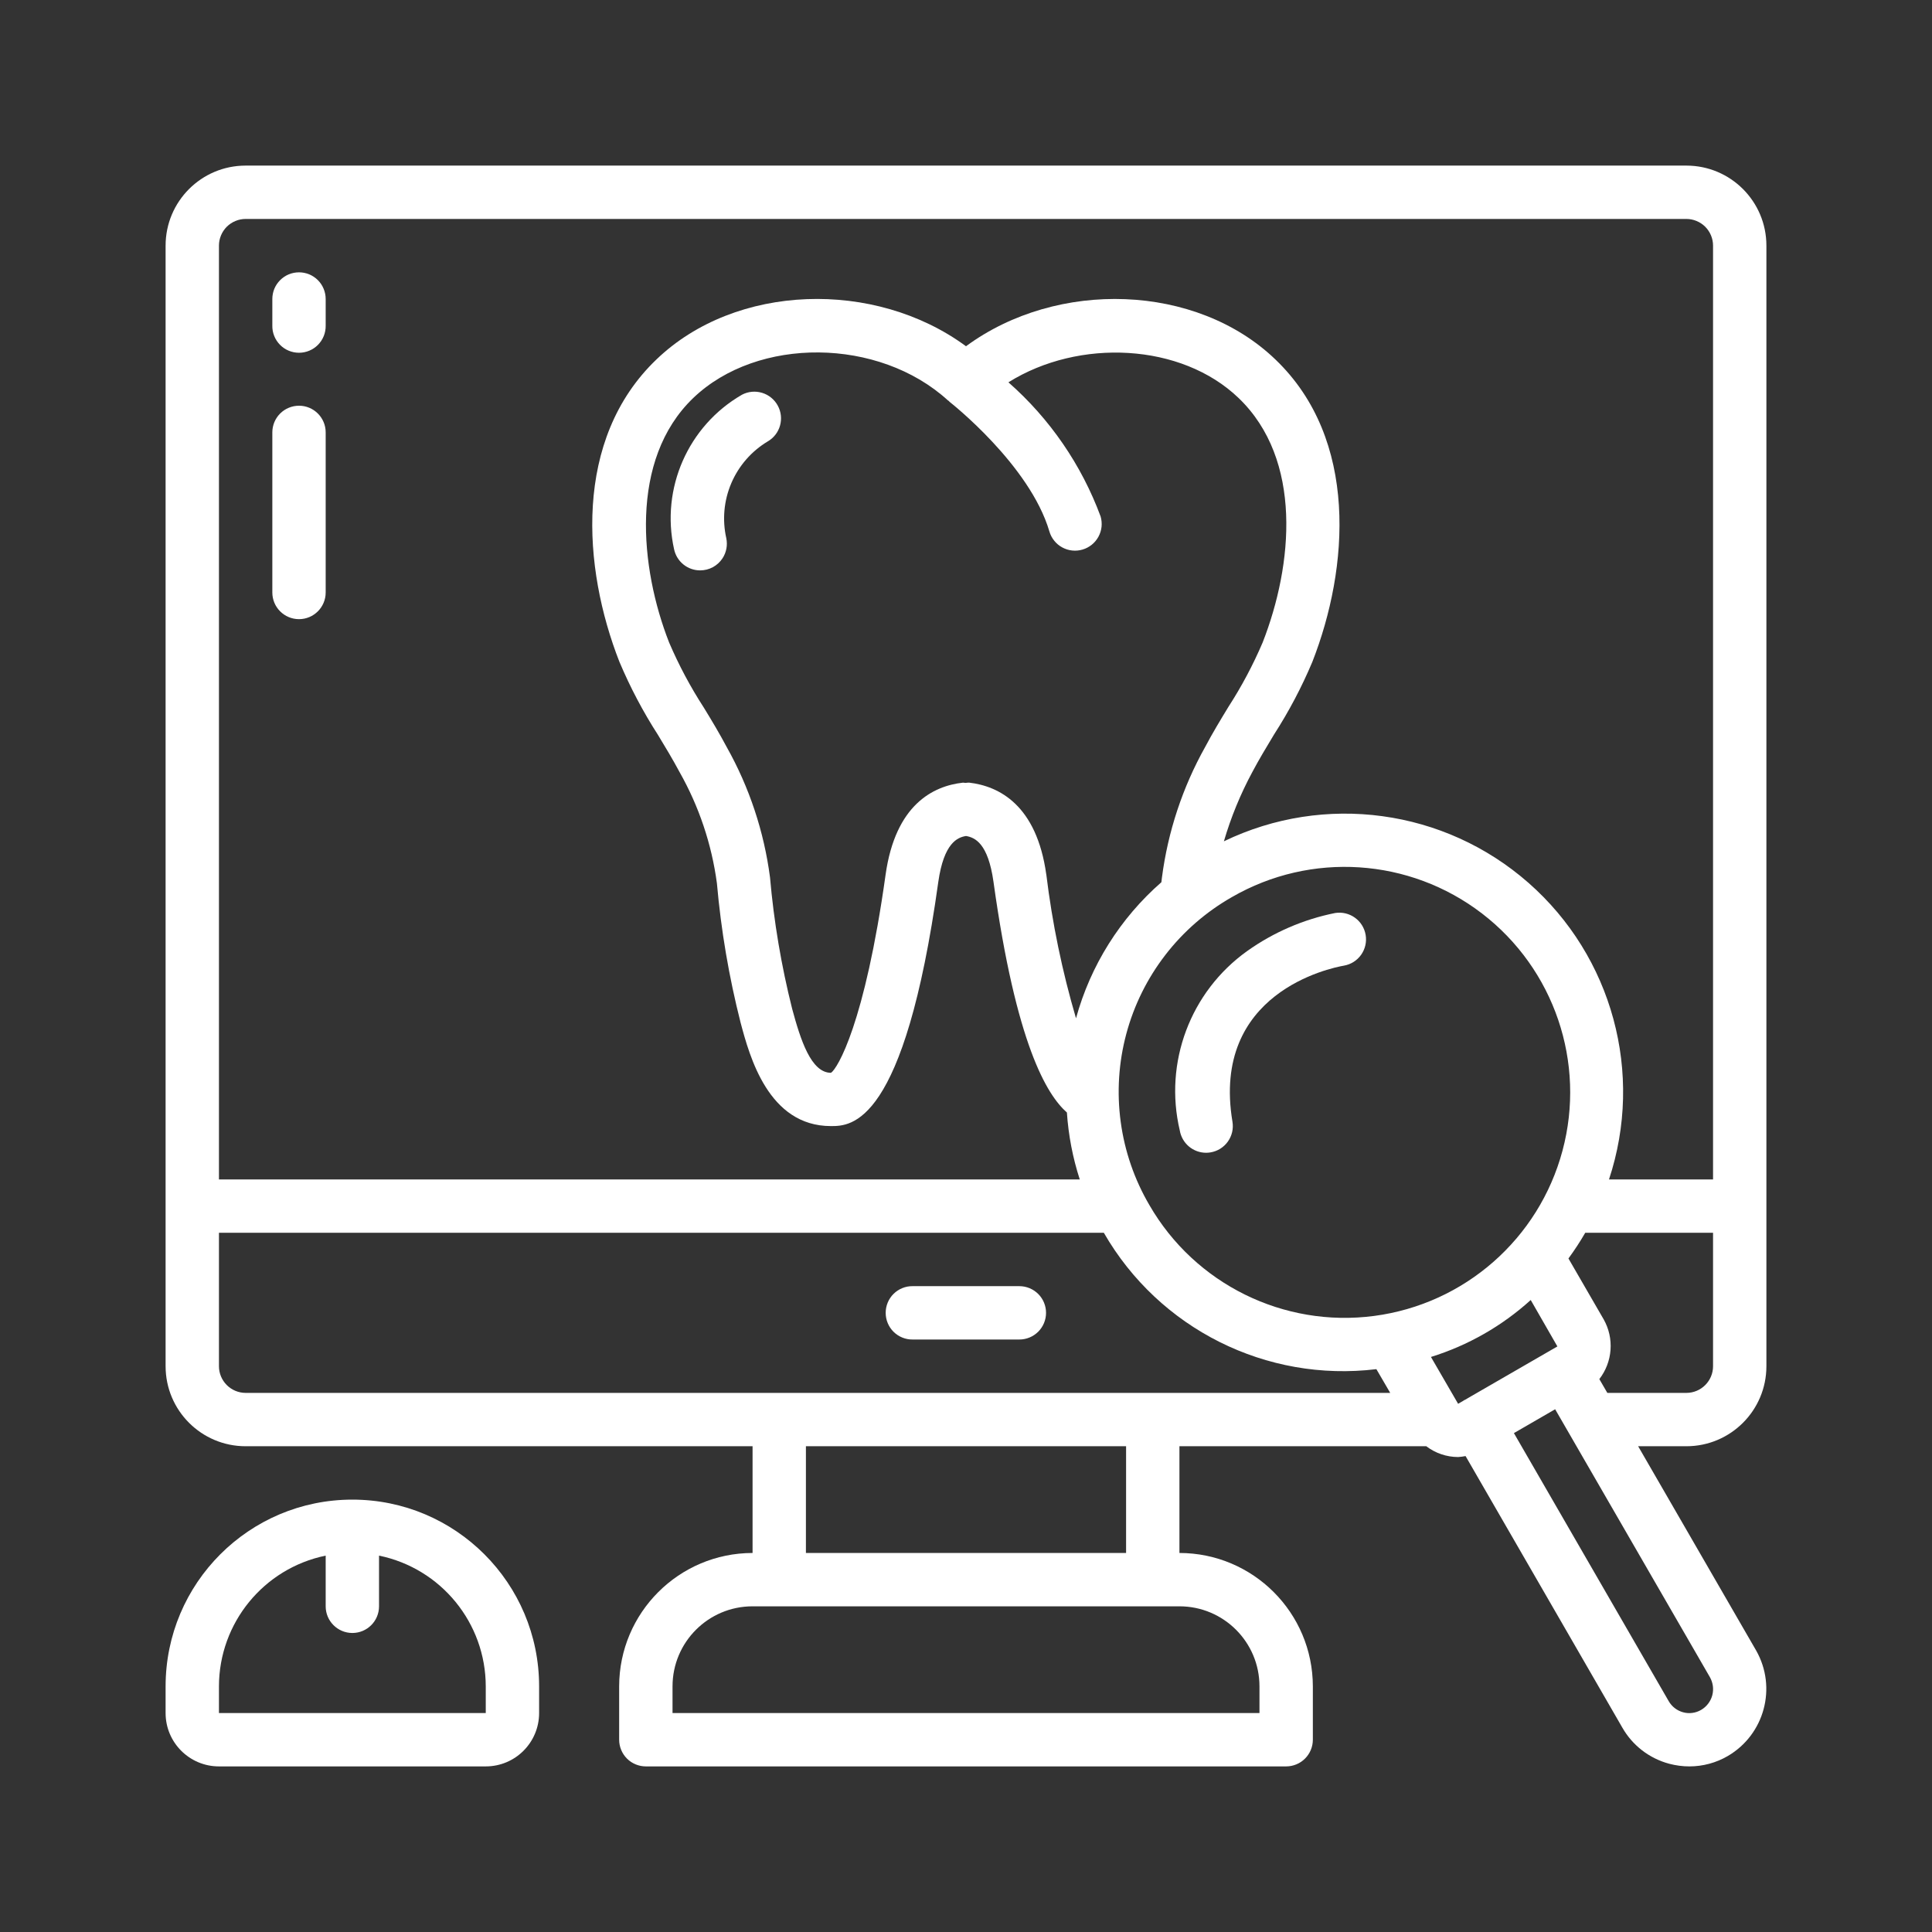
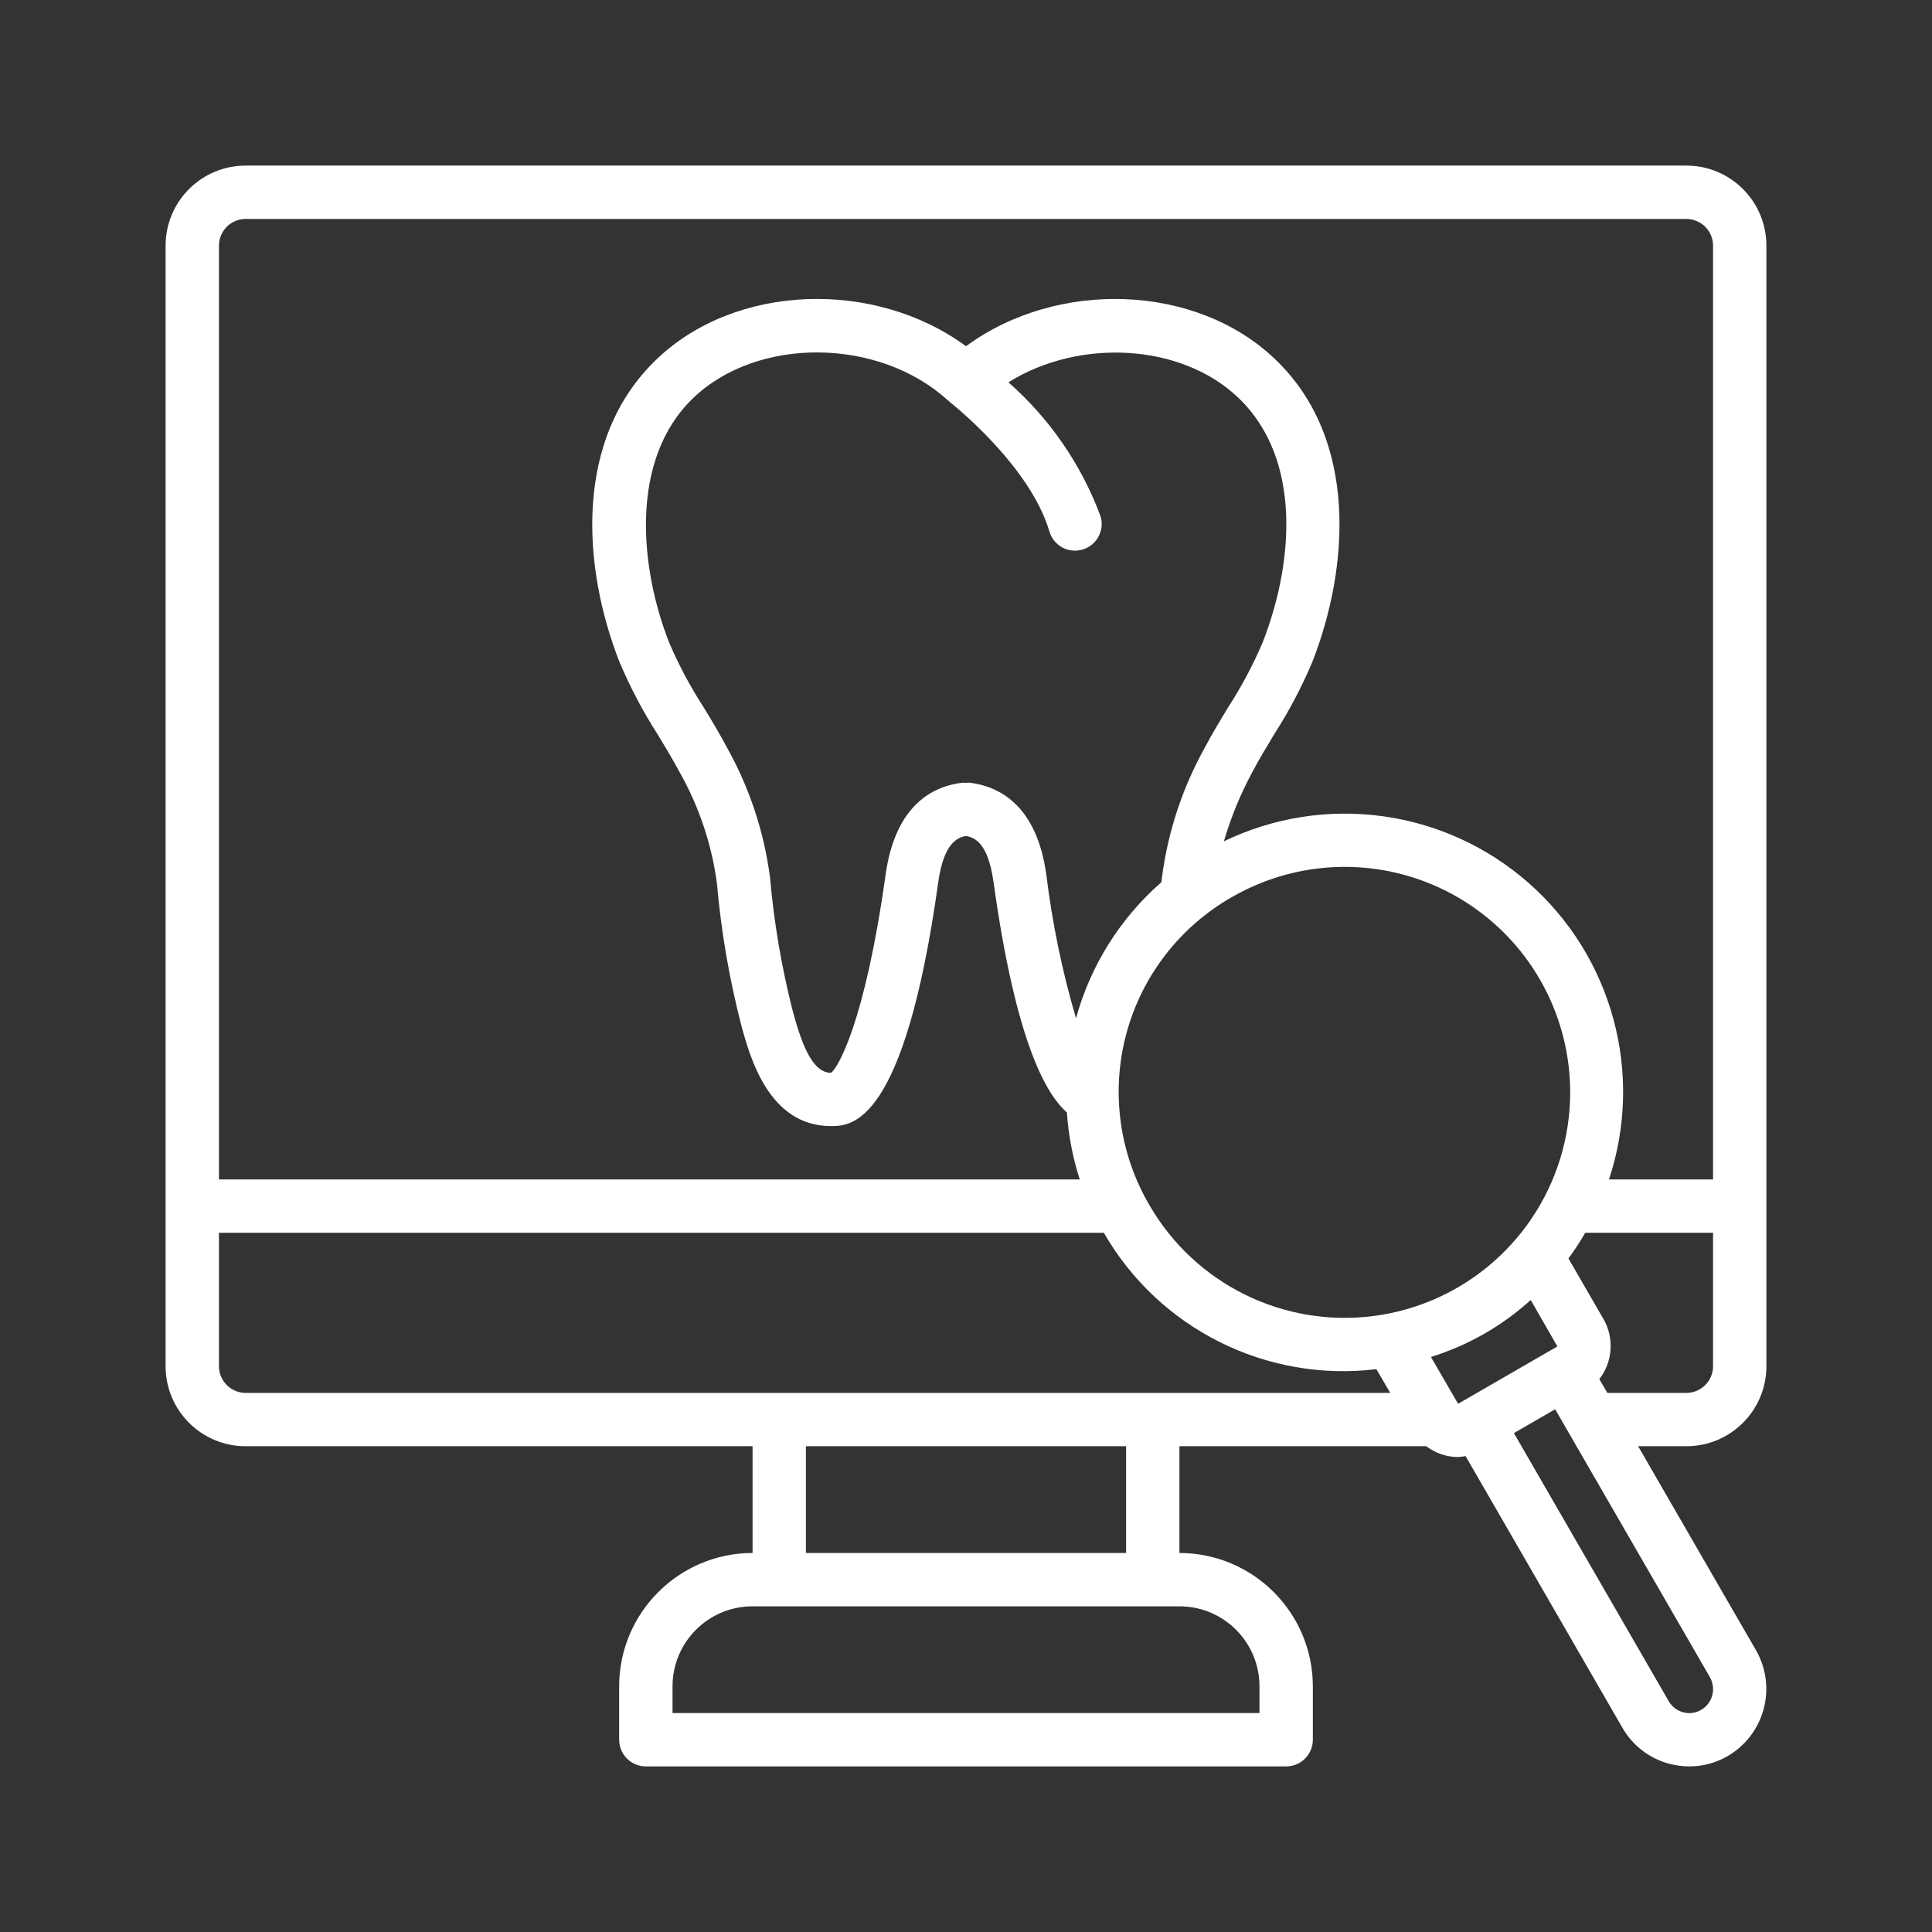
<svg xmlns="http://www.w3.org/2000/svg" width="70" height="70" viewBox="0 0 70 70" fill="none">
  <rect x="0" y="0" width="70" height="70" fill="#333333" stroke="none" />
  <path d="M61.1 6H8.9C7.298 6 6 7.298 6 8.9V49.5C6 51.102 7.298 52.4 8.9 52.4H27.267V56.267C24.599 56.27 22.436 58.432 22.433 61.1V63.033C22.433 63.16 22.458 63.286 22.507 63.403C22.555 63.52 22.627 63.627 22.716 63.717C22.806 63.807 22.913 63.878 23.03 63.926C23.148 63.975 23.273 64 23.4 64H46.6C46.727 64 46.852 63.975 46.97 63.926C47.087 63.878 47.194 63.807 47.283 63.717C47.373 63.627 47.445 63.52 47.493 63.403C47.542 63.286 47.567 63.16 47.567 63.033V61.1C47.564 58.432 45.401 56.27 42.733 56.267V52.4H51.677C52.008 52.653 52.413 52.79 52.829 52.791C52.92 52.786 53.01 52.774 53.1 52.756L58.78 62.595C58.962 62.914 59.206 63.195 59.498 63.42C59.789 63.644 60.123 63.809 60.478 63.904C60.717 63.967 60.963 64 61.21 64C61.699 64 62.179 63.87 62.601 63.624C63.932 62.846 64.39 61.142 63.629 59.802L59.353 52.4H61.1C62.702 52.4 64 51.102 64 49.5V8.9C64 7.298 62.702 6 61.1 6ZM7.933 8.9C7.933 8.773 7.958 8.647 8.007 8.53C8.055 8.413 8.127 8.306 8.216 8.216C8.306 8.127 8.413 8.055 8.53 8.007C8.647 7.958 8.773 7.933 8.9 7.933H61.1C61.227 7.933 61.352 7.958 61.47 8.007C61.587 8.055 61.694 8.127 61.784 8.216C61.873 8.306 61.945 8.413 61.993 8.53C62.042 8.647 62.067 8.773 62.067 8.9V42.733H58.297C59.57 38.89 58.421 34.657 55.379 31.986C52.336 29.314 47.99 28.722 44.344 30.482C44.599 29.61 44.945 28.768 45.376 27.969C45.623 27.503 45.894 27.056 46.163 26.609C46.7 25.775 47.163 24.897 47.548 23.983C48.88 20.583 49.229 15.918 46.214 13.028C43.347 10.268 38.304 10.113 35 12.545C31.697 10.114 26.654 10.267 23.787 13.021C20.761 15.914 21.109 20.58 22.443 23.98C22.832 24.902 23.3 25.79 23.842 26.631C24.109 27.073 24.376 27.513 24.622 27.974C25.326 29.218 25.785 30.585 25.975 32.002C26.125 33.707 26.412 35.397 26.834 37.055C27.159 38.273 27.841 40.8 30.106 40.8C30.832 40.8 32.764 40.8 33.996 31.955C34.198 30.535 34.695 30.338 35.001 30.29C35.323 30.344 35.8 30.551 35.996 31.95C36.814 37.839 37.929 39.668 38.656 40.308C38.711 41.132 38.867 41.947 39.122 42.733H7.933L7.933 8.9ZM53.3 50.59L53.068 50.725C53.061 50.725 53.055 50.725 53.047 50.731C53.043 50.737 53.038 50.741 53.032 50.745L52.83 50.862L51.846 49.165C53.187 48.749 54.42 48.045 55.461 47.102L56.427 48.784L53.3 50.59ZM37.909 31.686C37.558 29.163 36.194 28.482 35.112 28.356C35.07 28.356 35.028 28.36 34.986 28.366C34.954 28.361 34.922 28.358 34.89 28.357C33.809 28.477 32.445 29.153 32.087 31.688C31.332 37.096 30.341 38.718 30.109 38.87C29.386 38.87 29.005 37.675 28.701 36.55C28.308 34.986 28.039 33.395 27.899 31.789C27.682 30.13 27.15 28.527 26.331 27.069C26.07 26.577 25.785 26.102 25.499 25.635C25.014 24.887 24.594 24.098 24.243 23.278C23.188 20.589 22.785 16.656 25.119 14.419C27.452 12.184 31.846 12.226 34.346 14.508C34.355 14.517 34.368 14.519 34.378 14.528C34.389 14.537 34.393 14.55 34.404 14.559C34.434 14.581 37.313 16.843 38.022 19.257C38.057 19.379 38.117 19.492 38.197 19.591C38.276 19.69 38.374 19.773 38.486 19.833C38.597 19.894 38.72 19.933 38.846 19.946C38.972 19.96 39.1 19.948 39.221 19.912C39.343 19.877 39.457 19.817 39.556 19.737C39.655 19.658 39.737 19.559 39.798 19.448C39.859 19.336 39.897 19.214 39.911 19.088C39.924 18.961 39.913 18.834 39.877 18.712C39.184 16.84 38.036 15.17 36.537 13.852C39.091 12.253 42.802 12.426 44.878 14.422C47.203 16.654 46.851 20.46 45.748 23.279C45.401 24.09 44.987 24.87 44.508 25.611C44.218 26.088 43.928 26.567 43.667 27.061C42.847 28.525 42.315 30.133 42.099 31.797L42.079 31.965C40.586 33.269 39.51 34.983 38.986 36.895C38.485 35.191 38.125 33.449 37.91 31.686L37.909 31.686ZM44.635 32.503C47.496 30.851 51.072 31.085 53.694 33.096C56.316 35.108 57.468 38.501 56.612 41.692C55.757 44.885 53.063 47.247 49.787 47.679C46.511 48.11 43.297 46.525 41.645 43.663C41.102 42.736 40.748 41.71 40.605 40.645C40.461 39.58 40.53 38.497 40.808 37.459C41.086 36.42 41.568 35.448 42.225 34.597C42.882 33.746 43.701 33.035 44.635 32.503ZM7.933 49.5V44.666H39.994C41.996 48.145 45.884 50.091 49.869 49.607L50.37 50.467H8.9C8.644 50.467 8.398 50.365 8.217 50.184C8.035 50.002 7.933 49.756 7.933 49.5ZM45.633 61.1V62.067H24.367V61.1C24.367 59.498 25.665 58.2 27.267 58.2H42.733C44.335 58.2 45.633 59.498 45.633 61.1ZM40.8 56.267H29.2V52.4H40.8L40.8 56.267ZM61.631 61.955C61.534 62.011 61.426 62.048 61.315 62.062C61.204 62.077 61.09 62.069 60.982 62.039C60.872 62.009 60.769 61.958 60.679 61.888C60.589 61.818 60.514 61.731 60.458 61.632L54.852 51.924L56.346 51.06L61.953 60.767C62.067 60.968 62.098 61.205 62.038 61.428C61.977 61.65 61.831 61.84 61.631 61.955ZM62.067 49.5C62.067 50.034 61.634 50.467 61.1 50.467H58.237L57.947 49.968C58.182 49.663 58.324 49.296 58.352 48.912C58.381 48.528 58.295 48.144 58.107 47.808L56.828 45.597C57.047 45.298 57.251 44.987 57.436 44.666H62.067V49.5Z" fill="white" />
-   <path d="M33.067 48.533H36.933C37.19 48.533 37.435 48.431 37.617 48.25C37.798 48.069 37.9 47.823 37.9 47.566C37.9 47.31 37.798 47.064 37.617 46.883C37.435 46.702 37.19 46.6 36.933 46.6H33.067C32.939 46.598 32.812 46.622 32.694 46.67C32.575 46.718 32.467 46.789 32.376 46.879C32.285 46.969 32.213 47.076 32.164 47.194C32.115 47.312 32.09 47.439 32.09 47.566C32.09 47.694 32.115 47.821 32.164 47.939C32.213 48.057 32.285 48.164 32.376 48.254C32.467 48.344 32.575 48.415 32.694 48.463C32.812 48.511 32.939 48.535 33.067 48.533ZM17.6 64C18.668 64 19.533 63.135 19.533 62.067V61.1C19.533 57.363 16.504 54.334 12.767 54.334C9.029 54.334 6 57.363 6 61.1V62.067C6 63.134 6.865 64 7.933 64H17.6ZM7.933 61.1C7.936 58.804 9.551 56.826 11.8 56.363V58.2C11.8 58.733 12.233 59.166 12.767 59.166C13.3 59.166 13.733 58.734 13.733 58.2V56.363C15.982 56.826 17.597 58.804 17.6 61.1V62.067H7.933V61.1ZM26.88 14.303C24.928 15.433 23.934 17.698 24.423 19.899C24.469 20.116 24.587 20.311 24.759 20.45C24.931 20.59 25.146 20.666 25.367 20.666C25.528 20.666 25.687 20.626 25.829 20.55C25.97 20.473 26.091 20.362 26.179 20.227C26.319 20.012 26.367 19.75 26.315 19.5C26.165 18.832 26.228 18.135 26.497 17.506C26.766 16.877 27.226 16.349 27.812 15.996C28.27 15.734 28.432 15.154 28.178 14.692C28.056 14.47 27.852 14.305 27.609 14.232C27.366 14.159 27.104 14.184 26.88 14.303ZM10.834 9.867C10.707 9.867 10.581 9.892 10.463 9.94C10.346 9.989 10.24 10.06 10.15 10.15C10.06 10.24 9.989 10.346 9.94 10.463C9.892 10.581 9.867 10.707 9.867 10.834V11.8C9.865 11.928 9.888 12.055 9.936 12.174C9.984 12.293 10.055 12.402 10.145 12.493C10.234 12.584 10.342 12.657 10.46 12.706C10.578 12.756 10.705 12.781 10.833 12.781C10.961 12.781 11.088 12.756 11.207 12.706C11.325 12.657 11.432 12.584 11.522 12.493C11.612 12.402 11.683 12.293 11.731 12.174C11.778 12.055 11.802 11.928 11.8 11.8V10.834C11.8 10.707 11.775 10.581 11.726 10.463C11.678 10.346 11.607 10.24 11.517 10.15C11.427 10.06 11.321 9.989 11.203 9.94C11.086 9.892 10.96 9.867 10.834 9.867ZM10.834 14.7C10.707 14.7 10.581 14.725 10.463 14.774C10.346 14.822 10.24 14.893 10.15 14.983C10.06 15.073 9.989 15.179 9.94 15.297C9.892 15.414 9.867 15.54 9.867 15.666V21.467C9.867 22 10.299 22.433 10.834 22.433C11.367 22.433 11.8 22 11.8 21.467V15.666C11.8 15.133 11.367 14.7 10.834 14.7ZM43.7 41.767C43.754 41.767 43.808 41.762 43.86 41.753C43.986 41.732 44.105 41.687 44.213 41.62C44.321 41.552 44.414 41.465 44.488 41.361C44.561 41.258 44.614 41.141 44.643 41.017C44.671 40.894 44.675 40.766 44.654 40.641C43.875 35.965 48.201 35.073 48.697 34.986C48.948 34.942 49.171 34.8 49.318 34.591C49.464 34.383 49.523 34.125 49.48 33.874C49.392 33.351 48.899 32.997 48.375 33.08C47.226 33.31 46.139 33.78 45.185 34.46C43.128 35.93 42.164 38.499 42.746 40.96C42.784 41.185 42.901 41.39 43.075 41.538C43.25 41.686 43.471 41.767 43.7 41.767H43.7Z" fill="white" />
</svg>